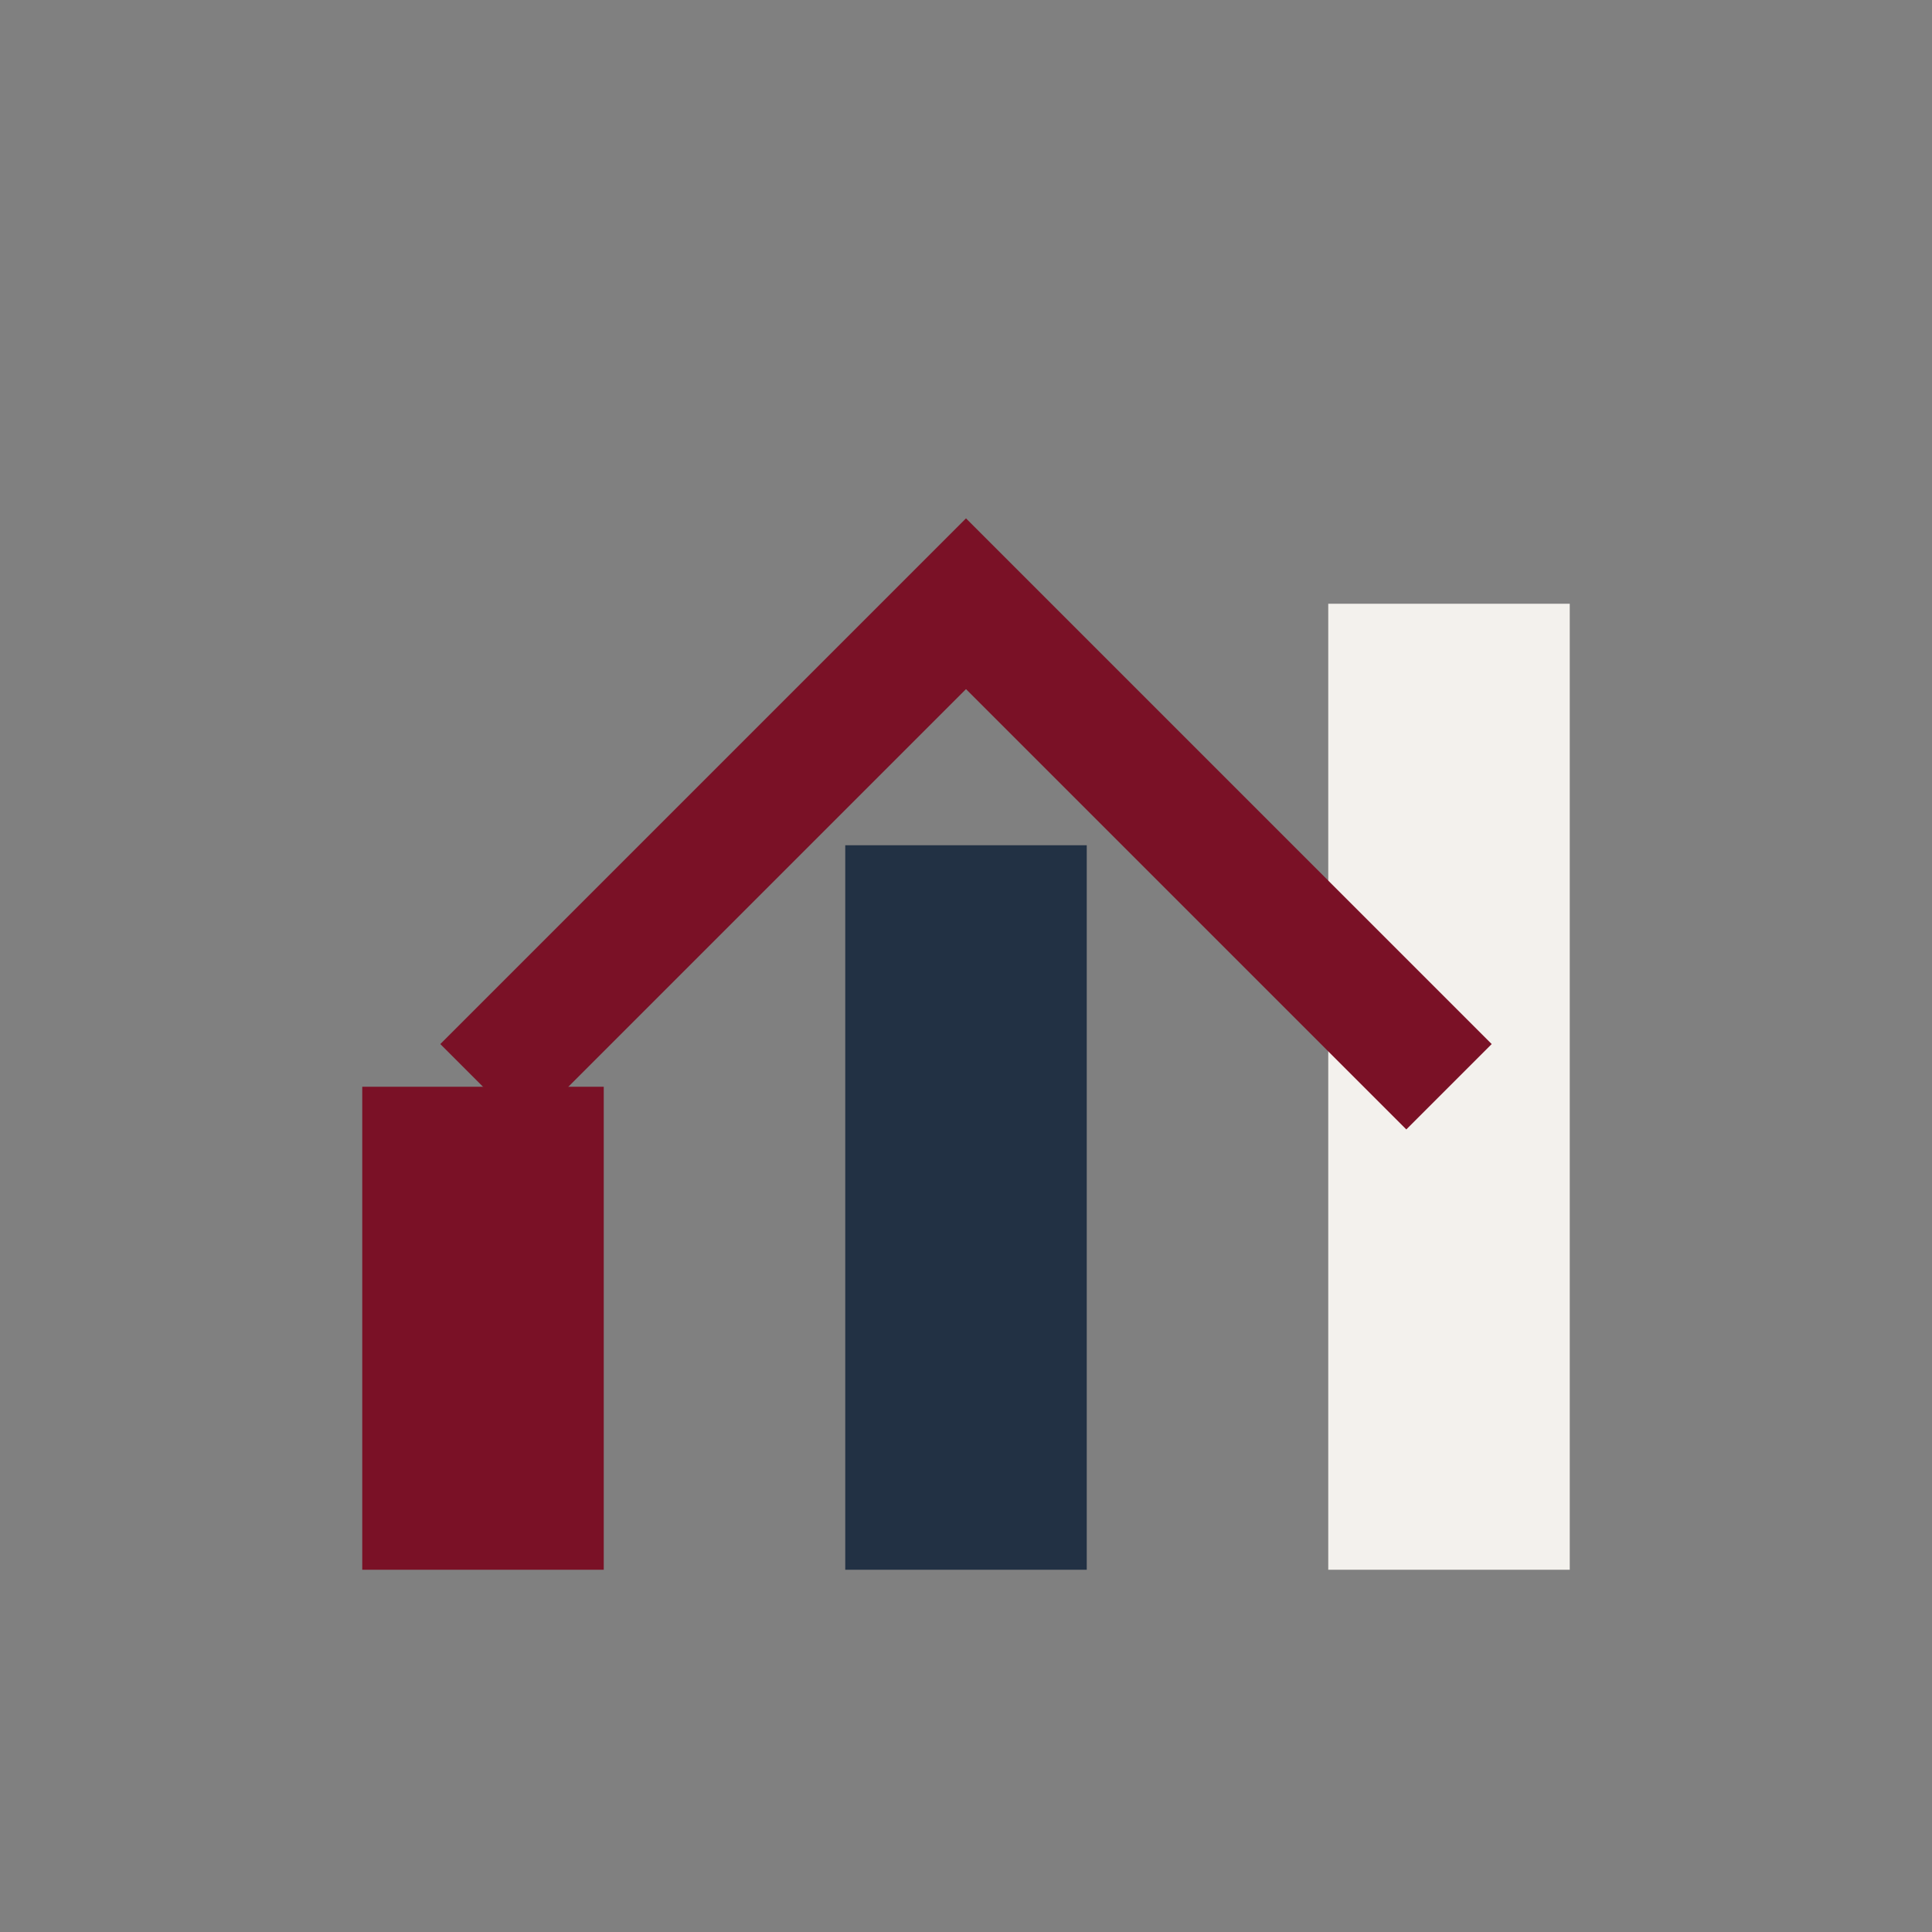
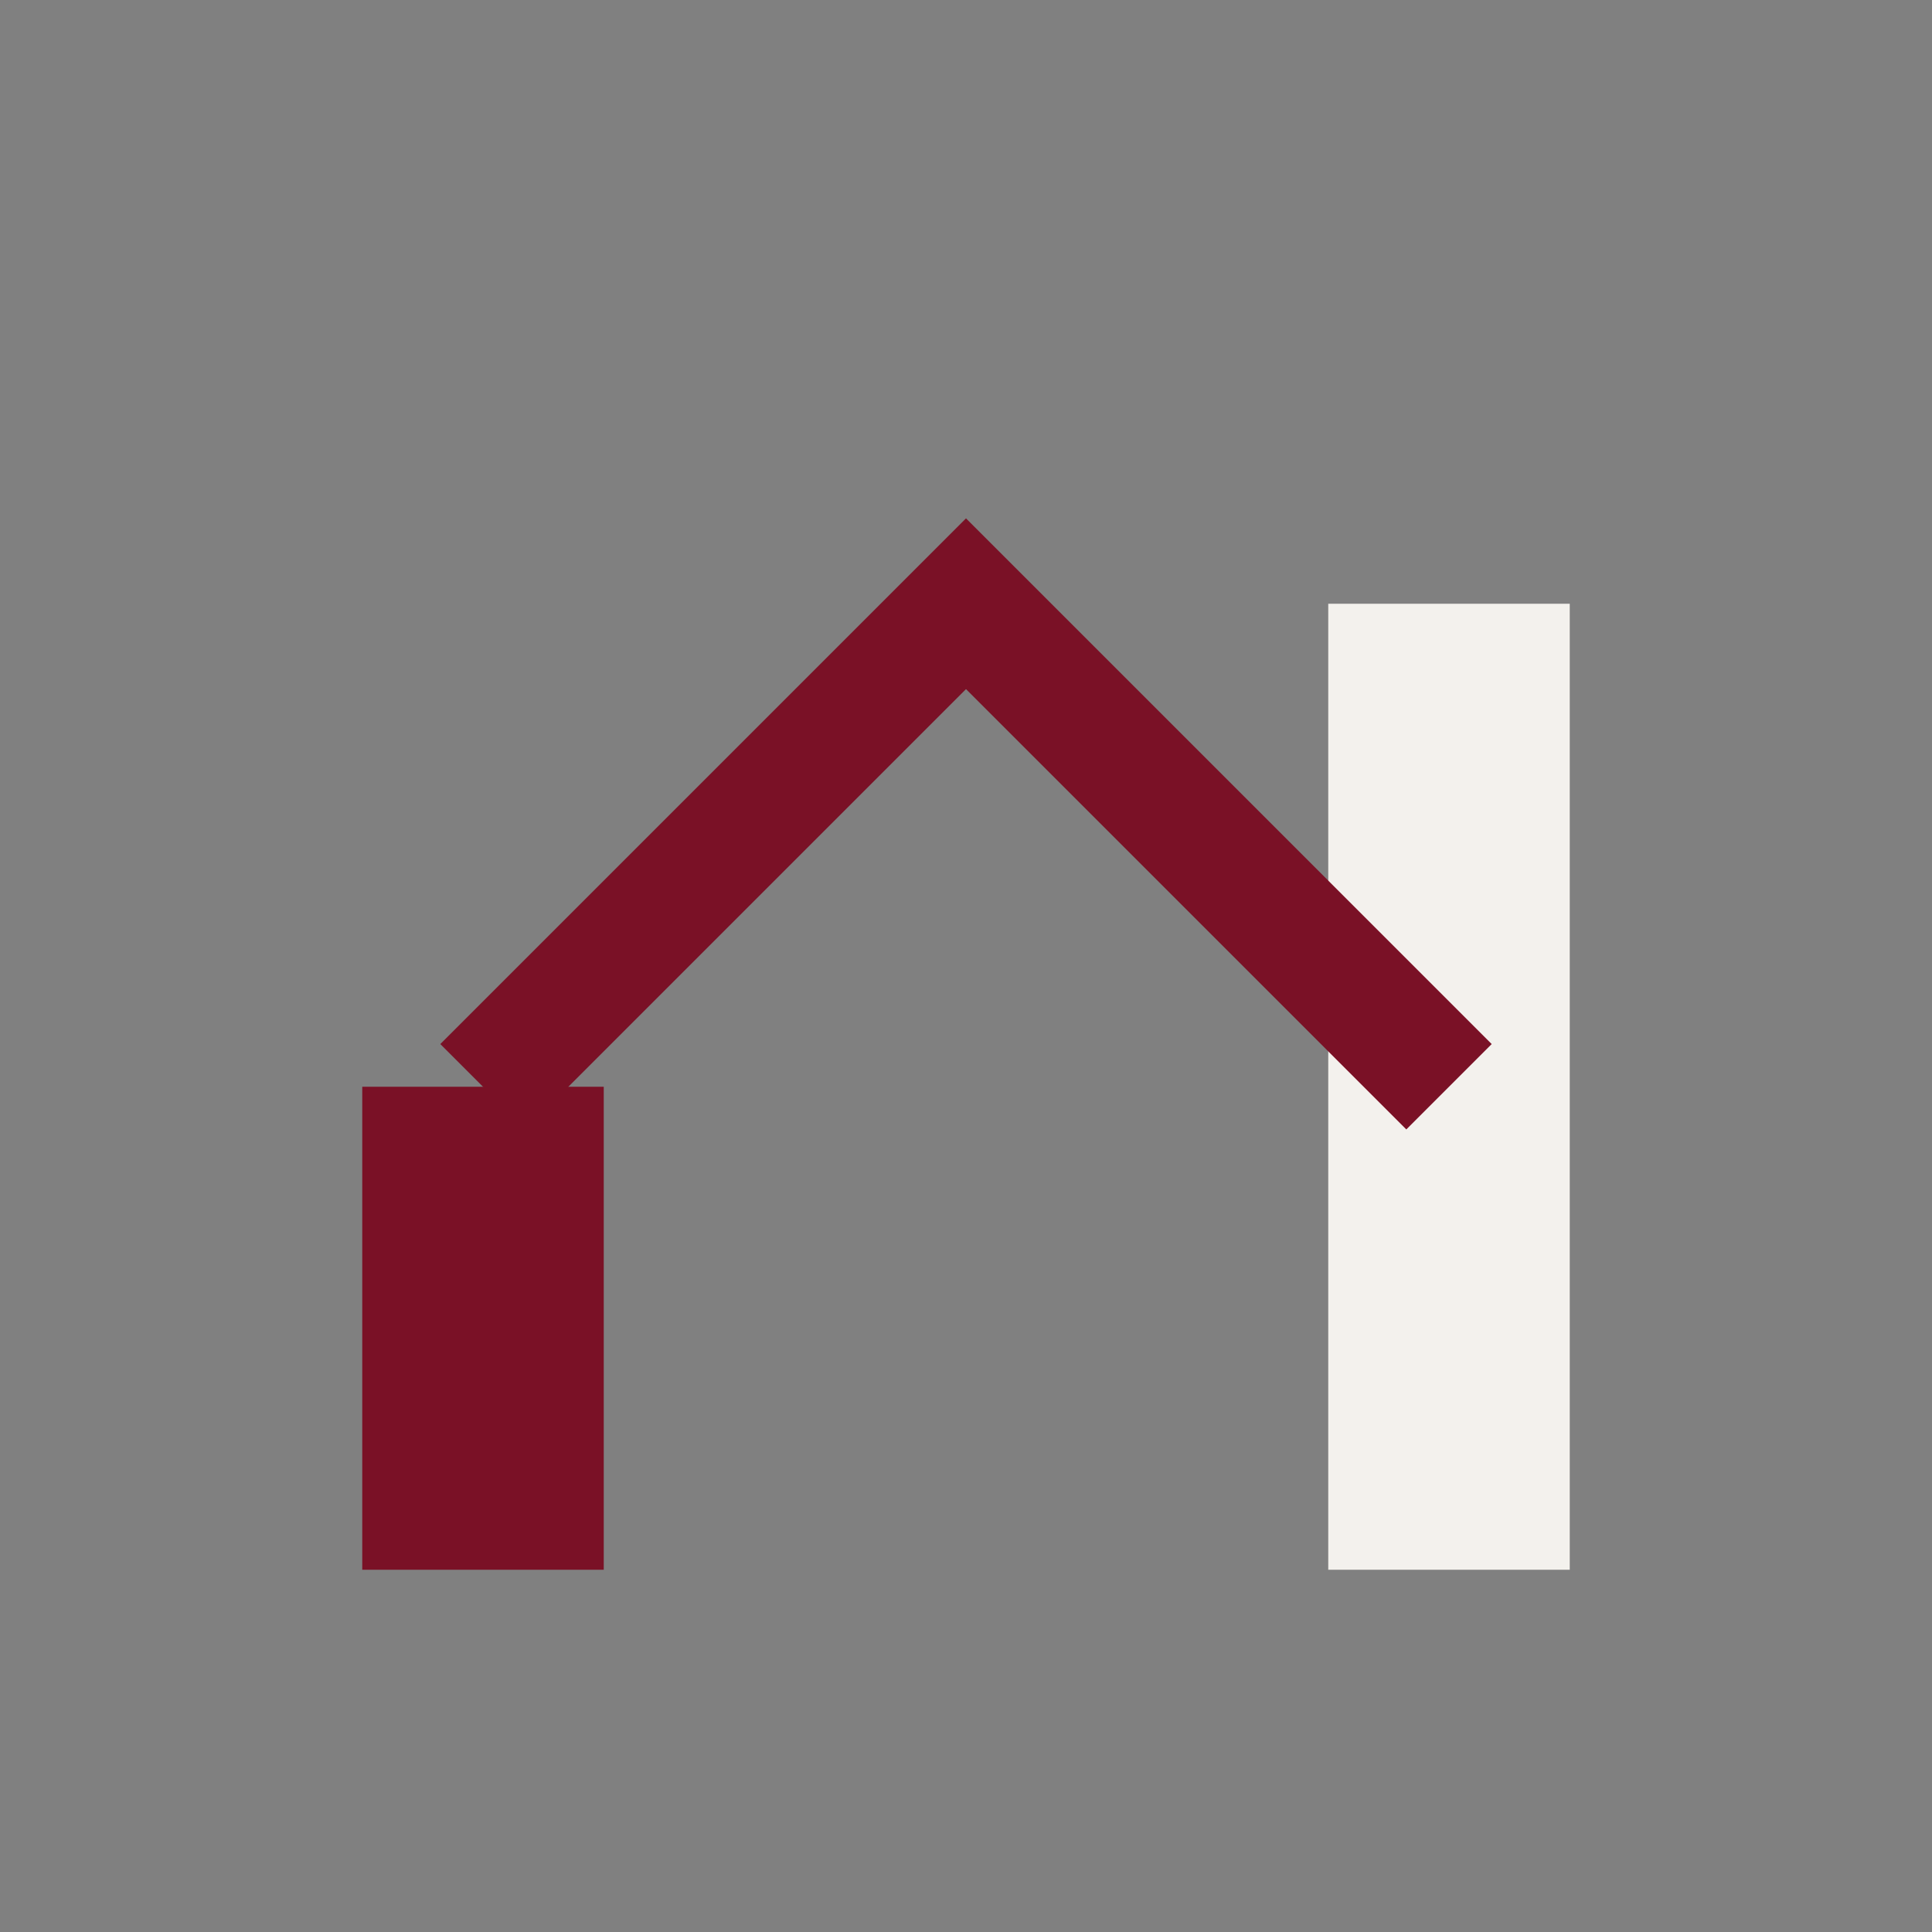
<svg xmlns="http://www.w3.org/2000/svg" width="32" height="32" viewBox="0 0 32 32">
  <rect x="0" y="0" width="32" height="32" fill="#808080" stroke="none" />
  <rect x="6" y="18" width="4" height="8" fill="#7A1126" />
-   <rect x="14" y="14" width="4" height="12" fill="#223144" />
  <rect x="22" y="10" width="4" height="16" fill="#F3F1ED" />
  <path d="M8 18l8-8 8 8" stroke="#7A1126" stroke-width="2" fill="none" />
</svg>